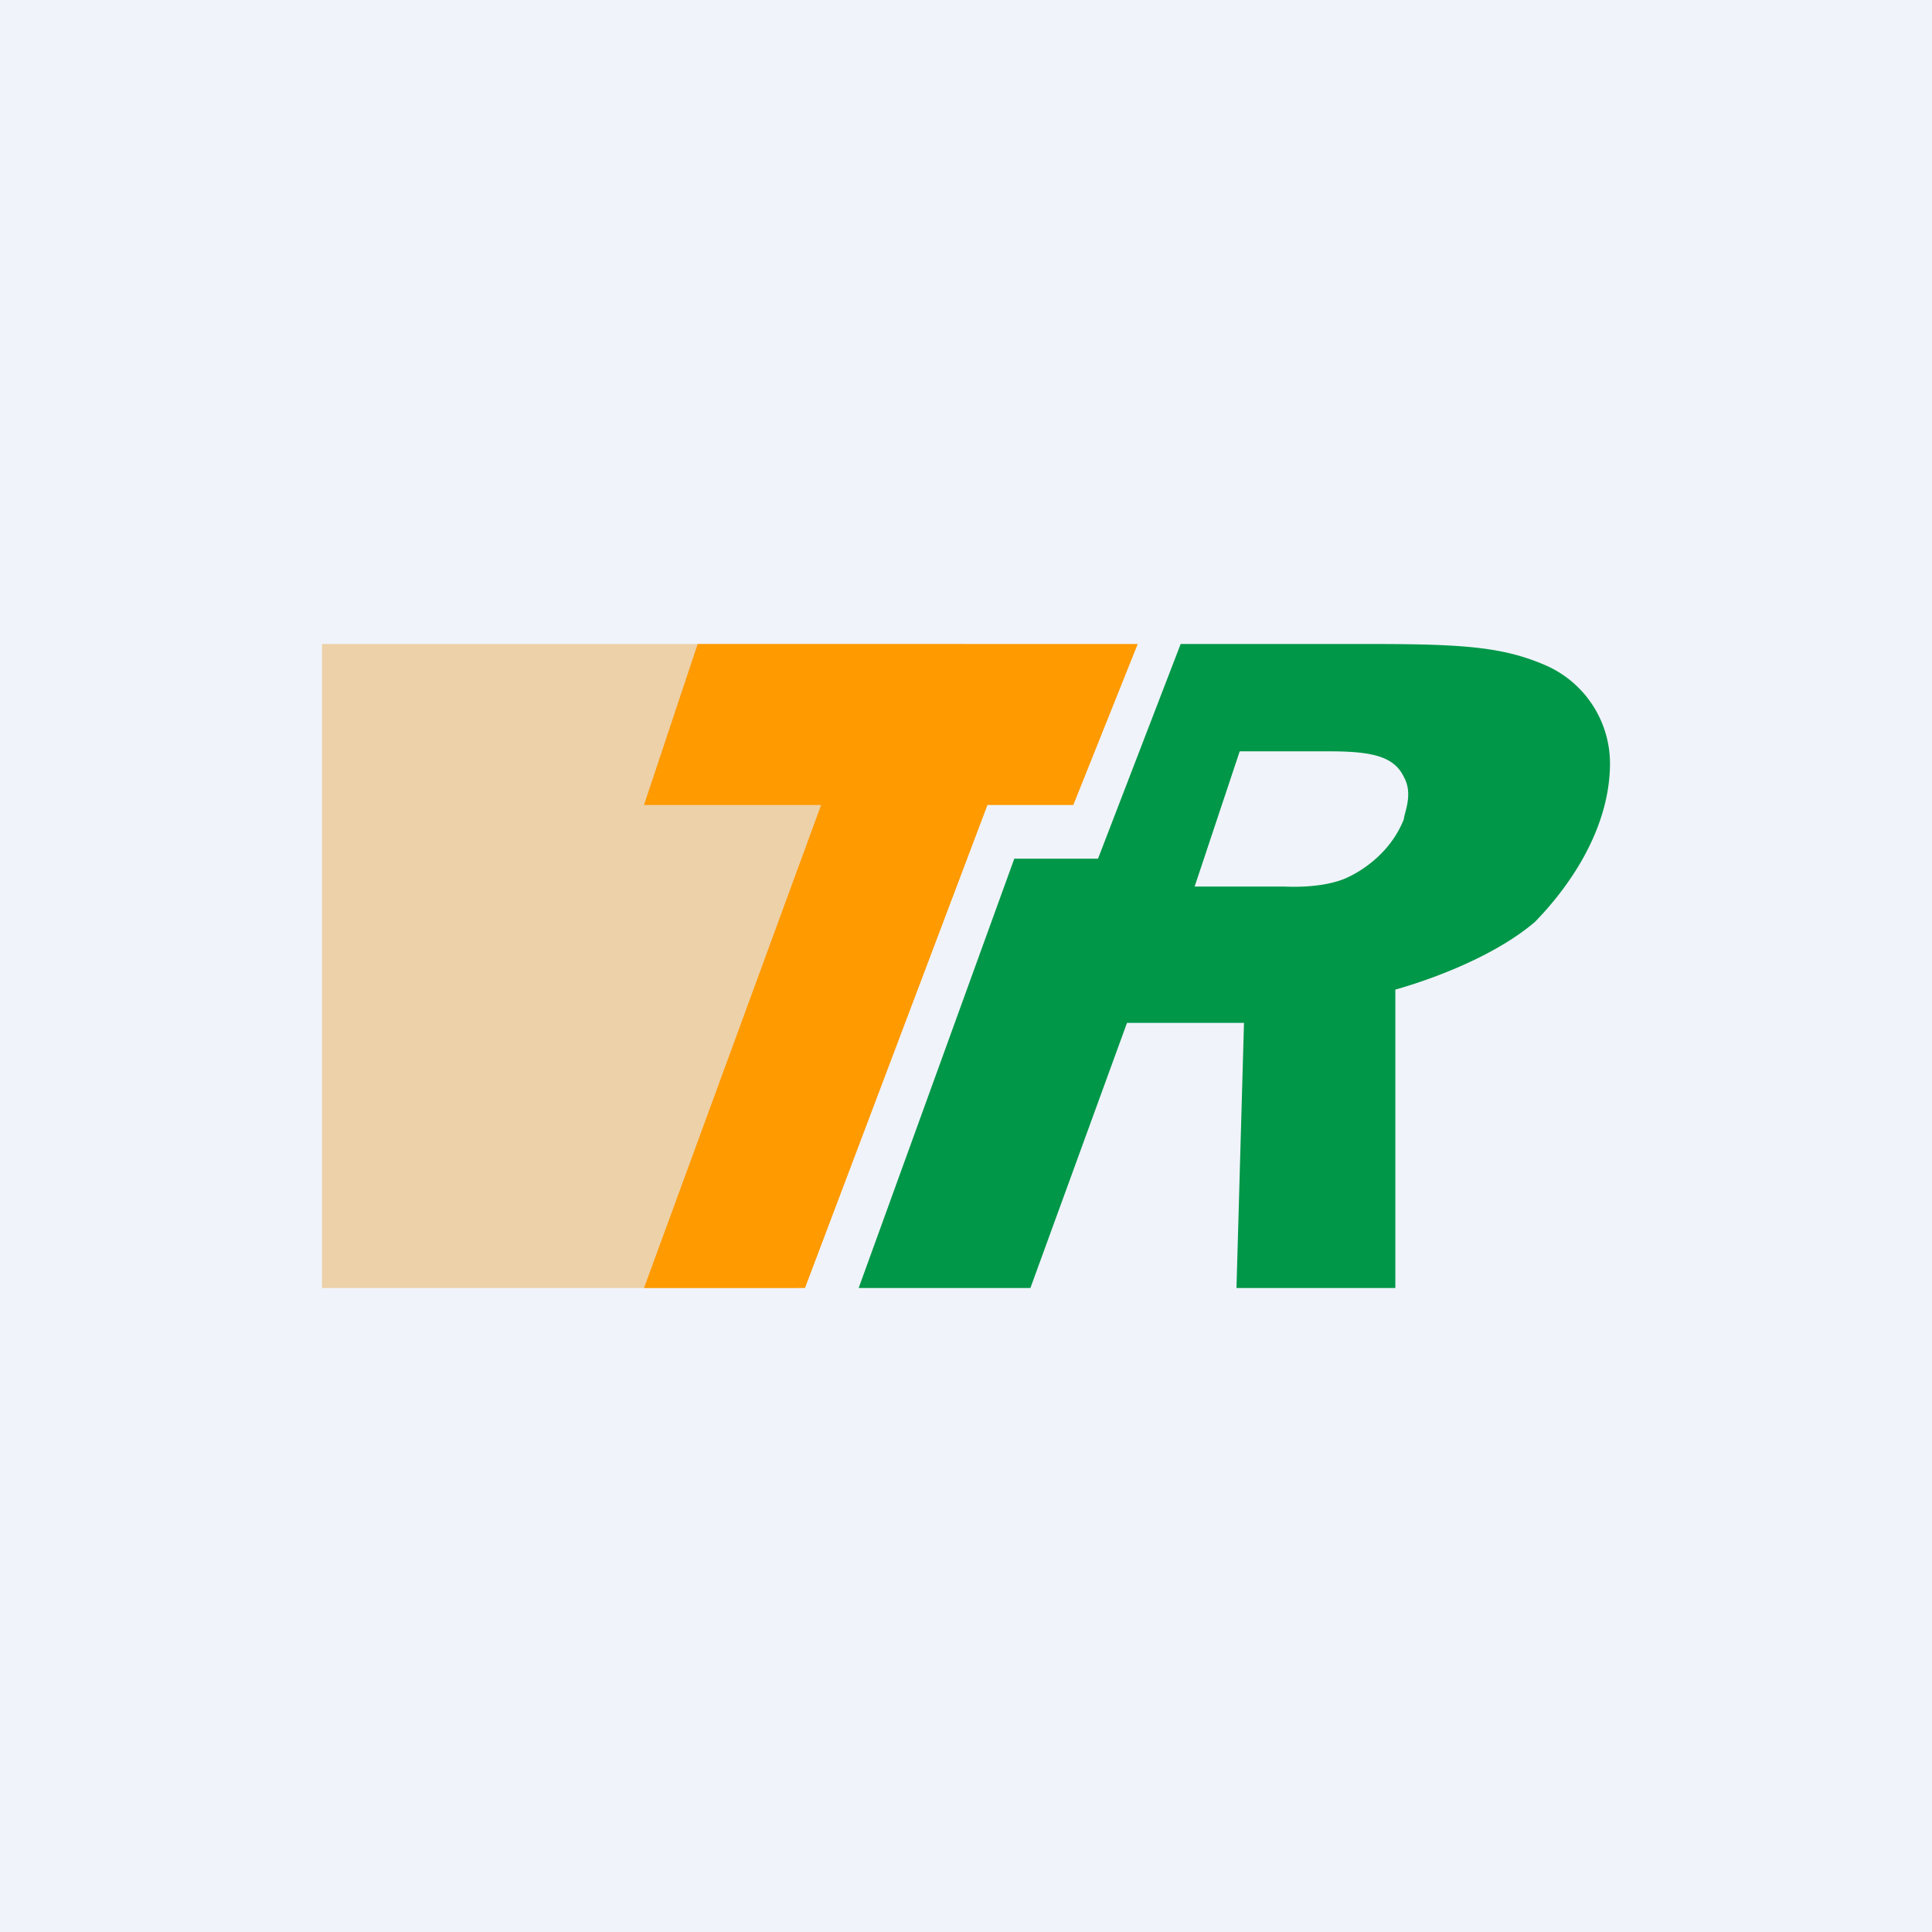
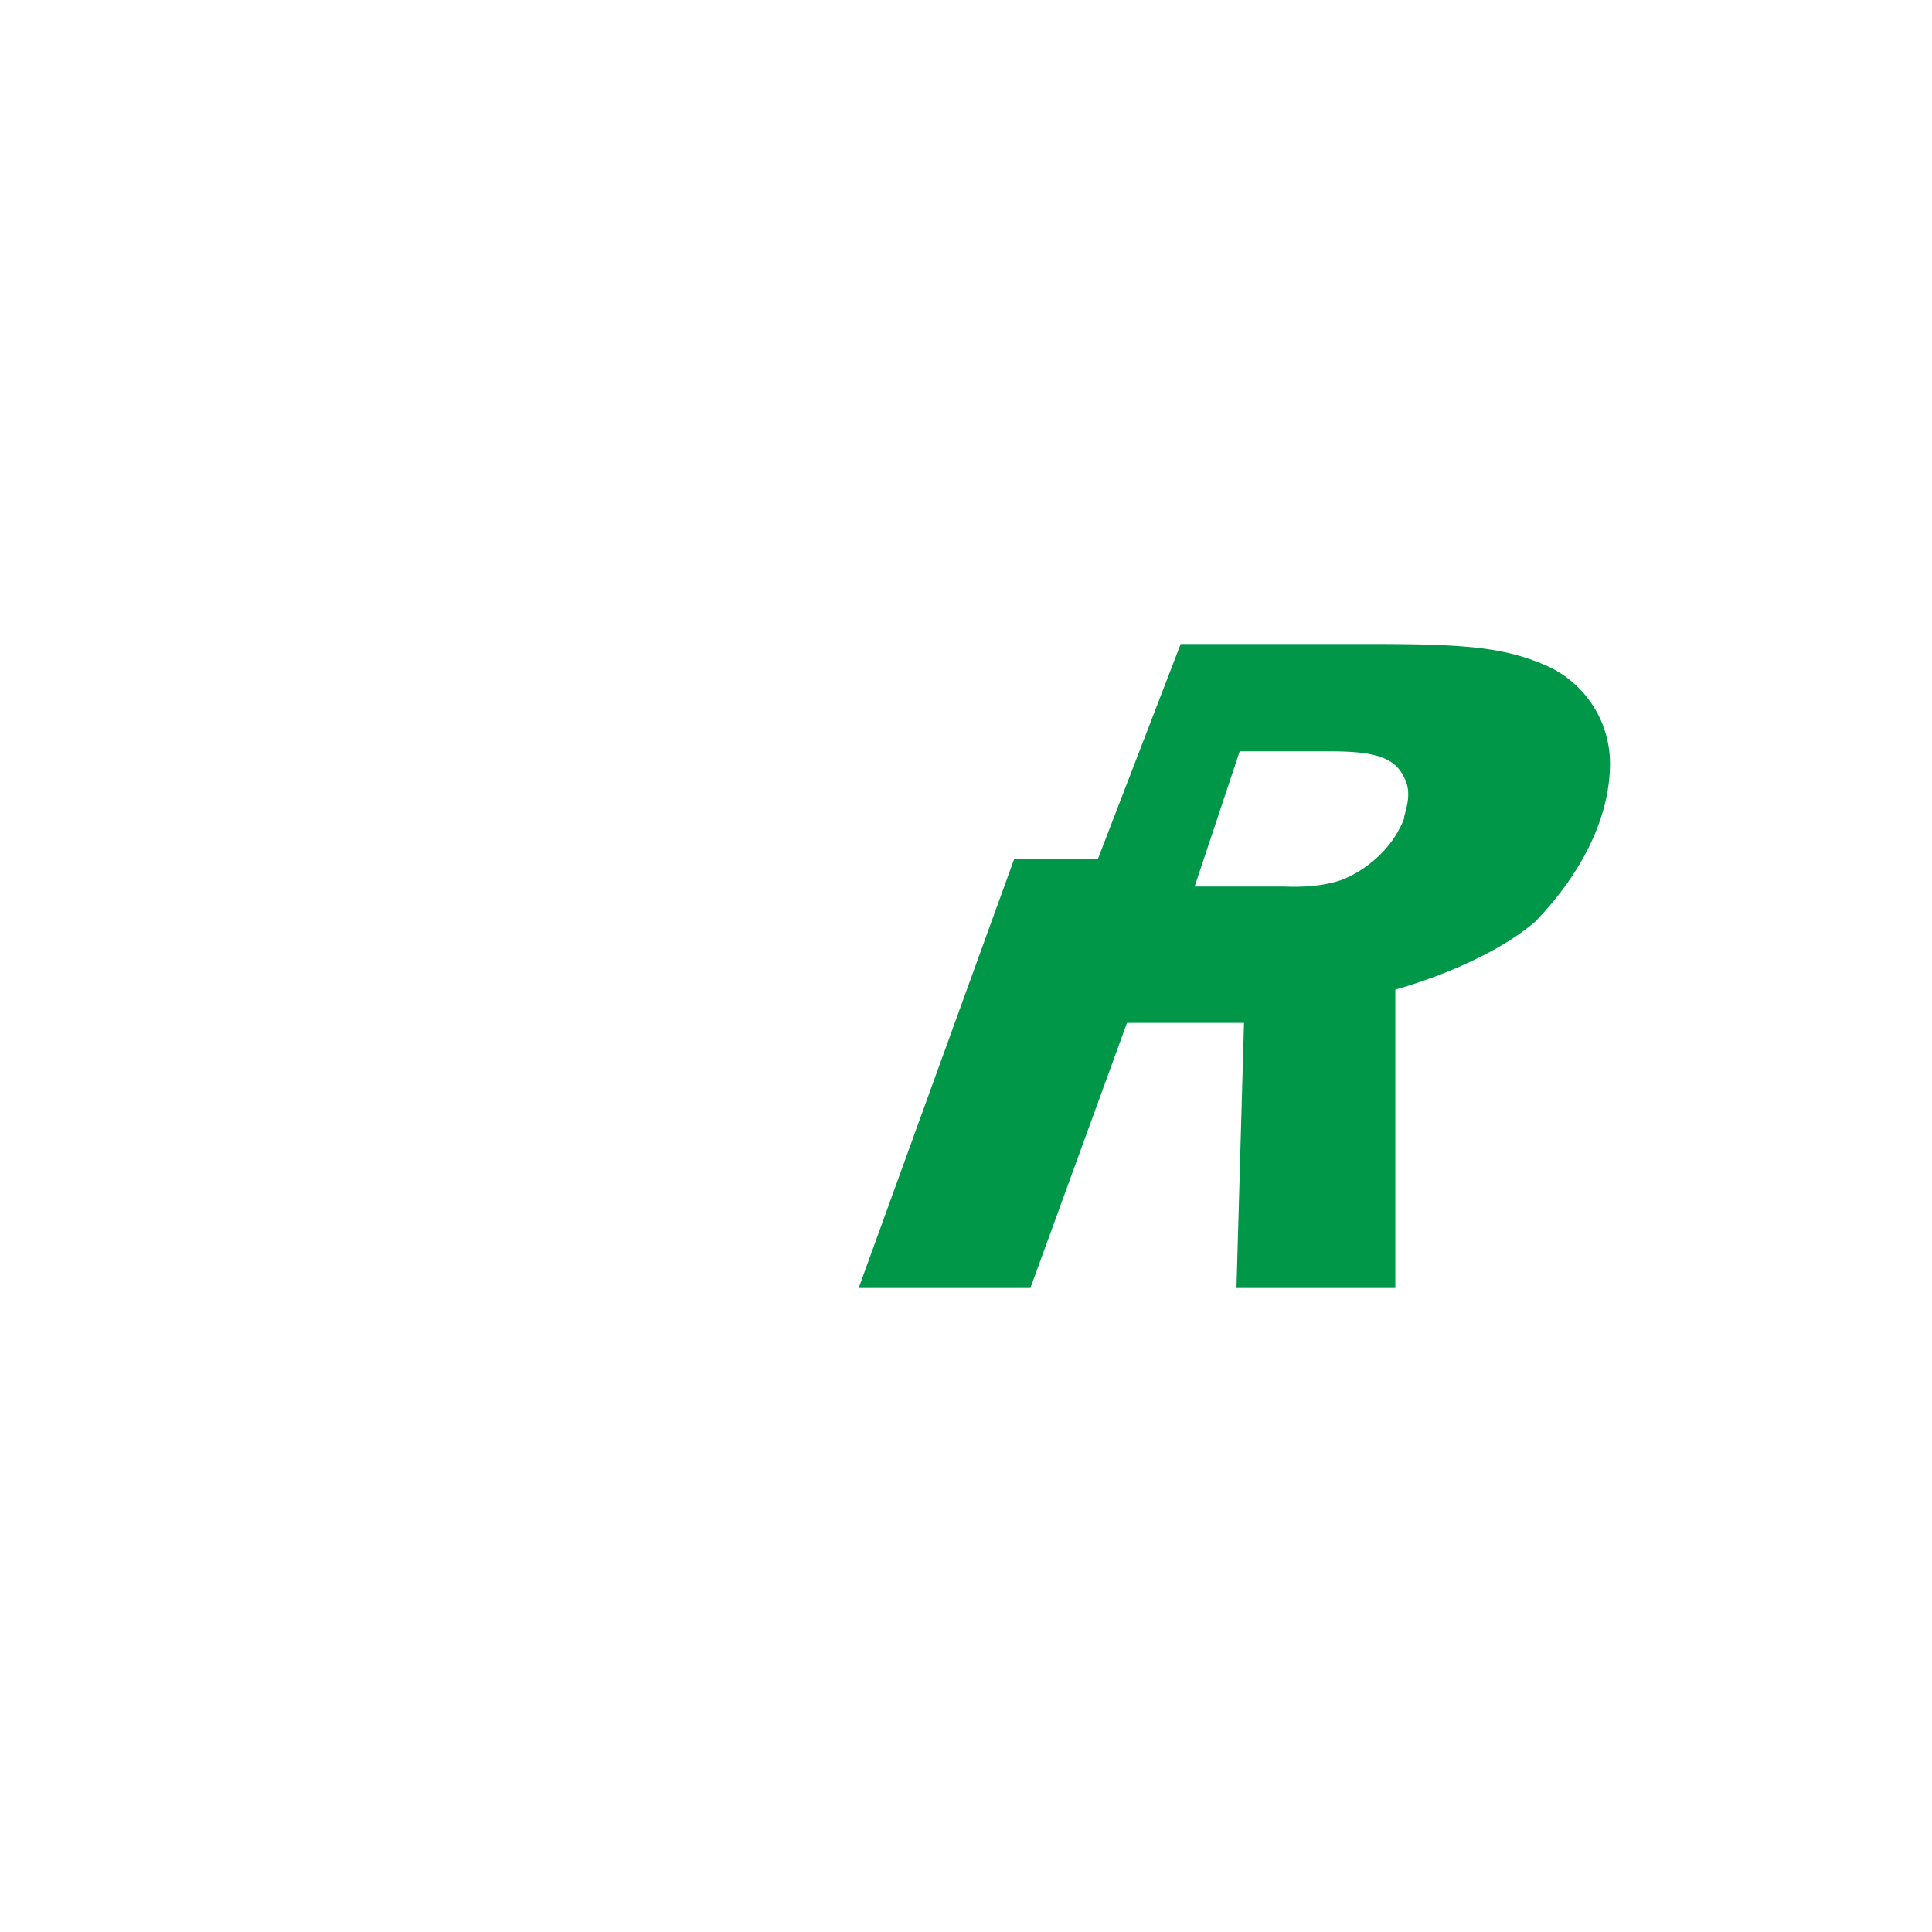
<svg xmlns="http://www.w3.org/2000/svg" width="18" height="18" viewBox="0 0 18 18">
-   <path fill="#F0F3FA" d="M0 0h18v18H0z" />
-   <path d="M3 6h6l-1.58 6H3V6Z" fill="#EDD1A8" />
  <path d="m11 6-.77 2h-.78L8 12h1.6l.9-2.47h1.09L11.52 12H13V9.22c.07-.02.83-.23 1.3-.63.38-.39.7-.92.7-1.48a1 1 0 0 0-.62-.92C14 6.03 13.64 6 12.78 6H11Zm.55 1h.84c.4 0 .6.05.69.24.09.16 0 .34 0 .39-.12.31-.39.49-.56.56-.23.09-.53.07-.55.07h-.84L11.55 7Z" fill="#009748" />
-   <path d="M10.6 6H6.5L6 7.5h1.65L6 12h1.5l1.7-4.5h.8l.6-1.5Z" fill="#FF9A00" />
</svg>